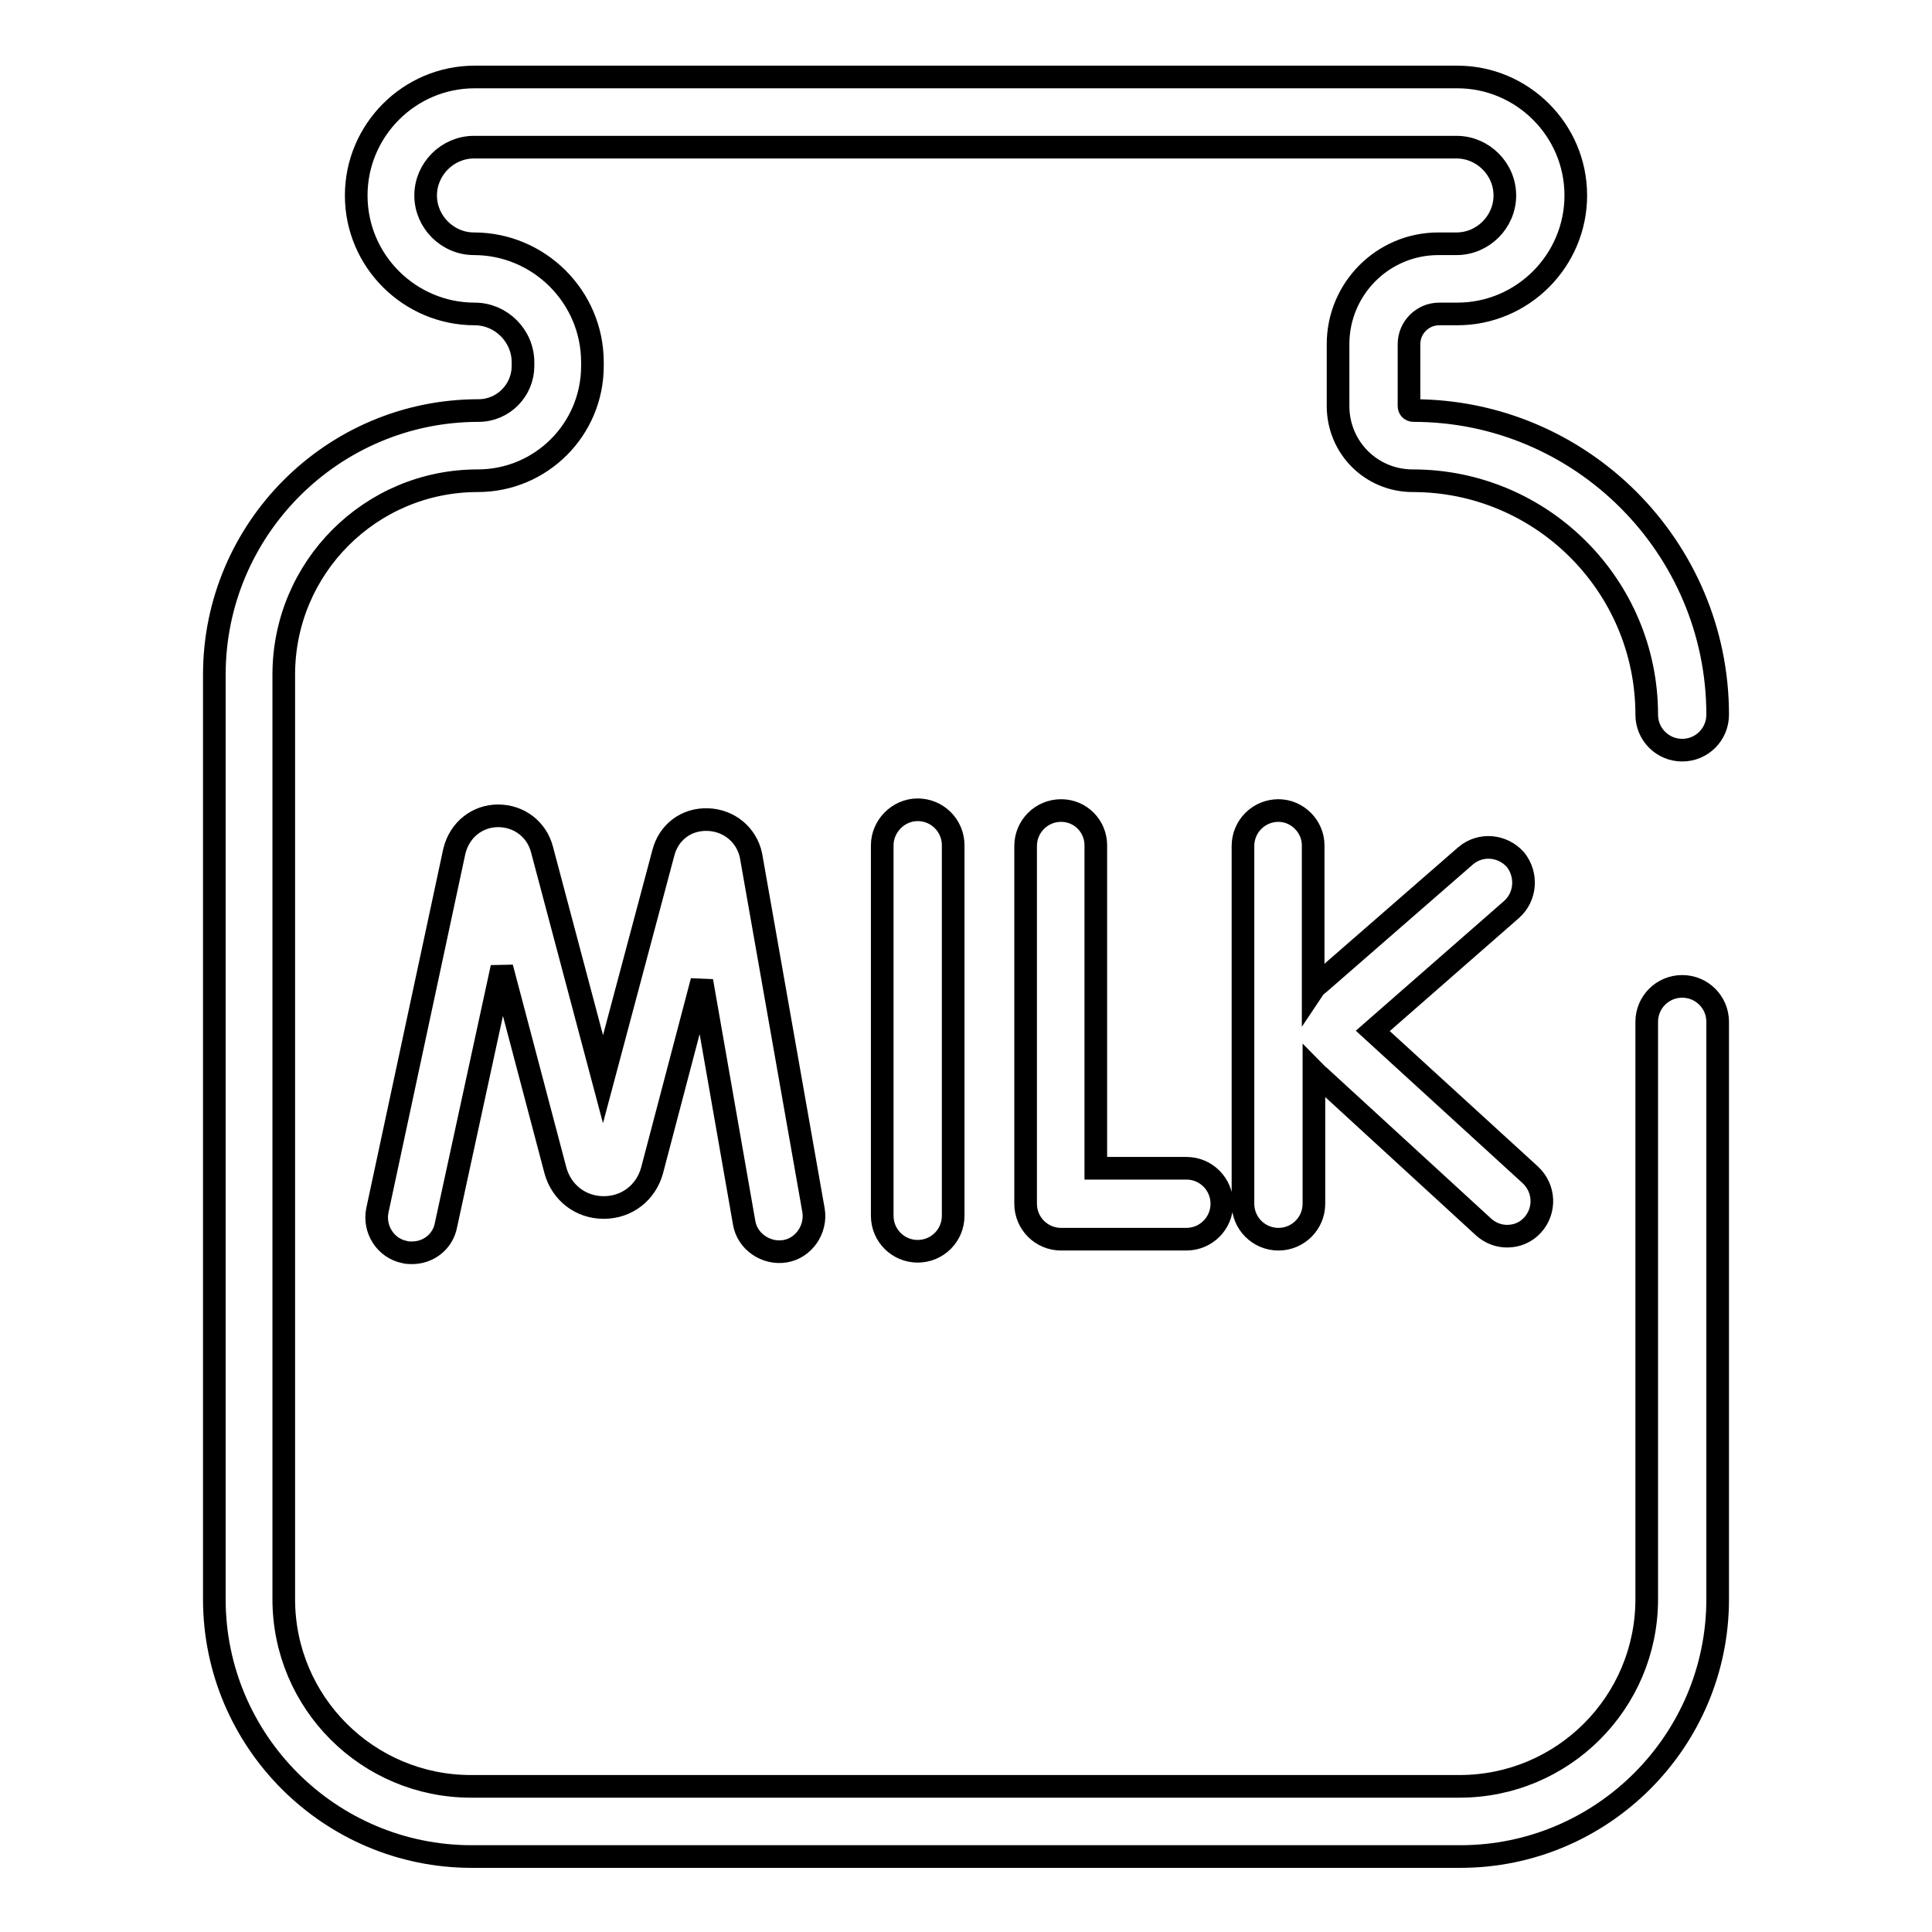
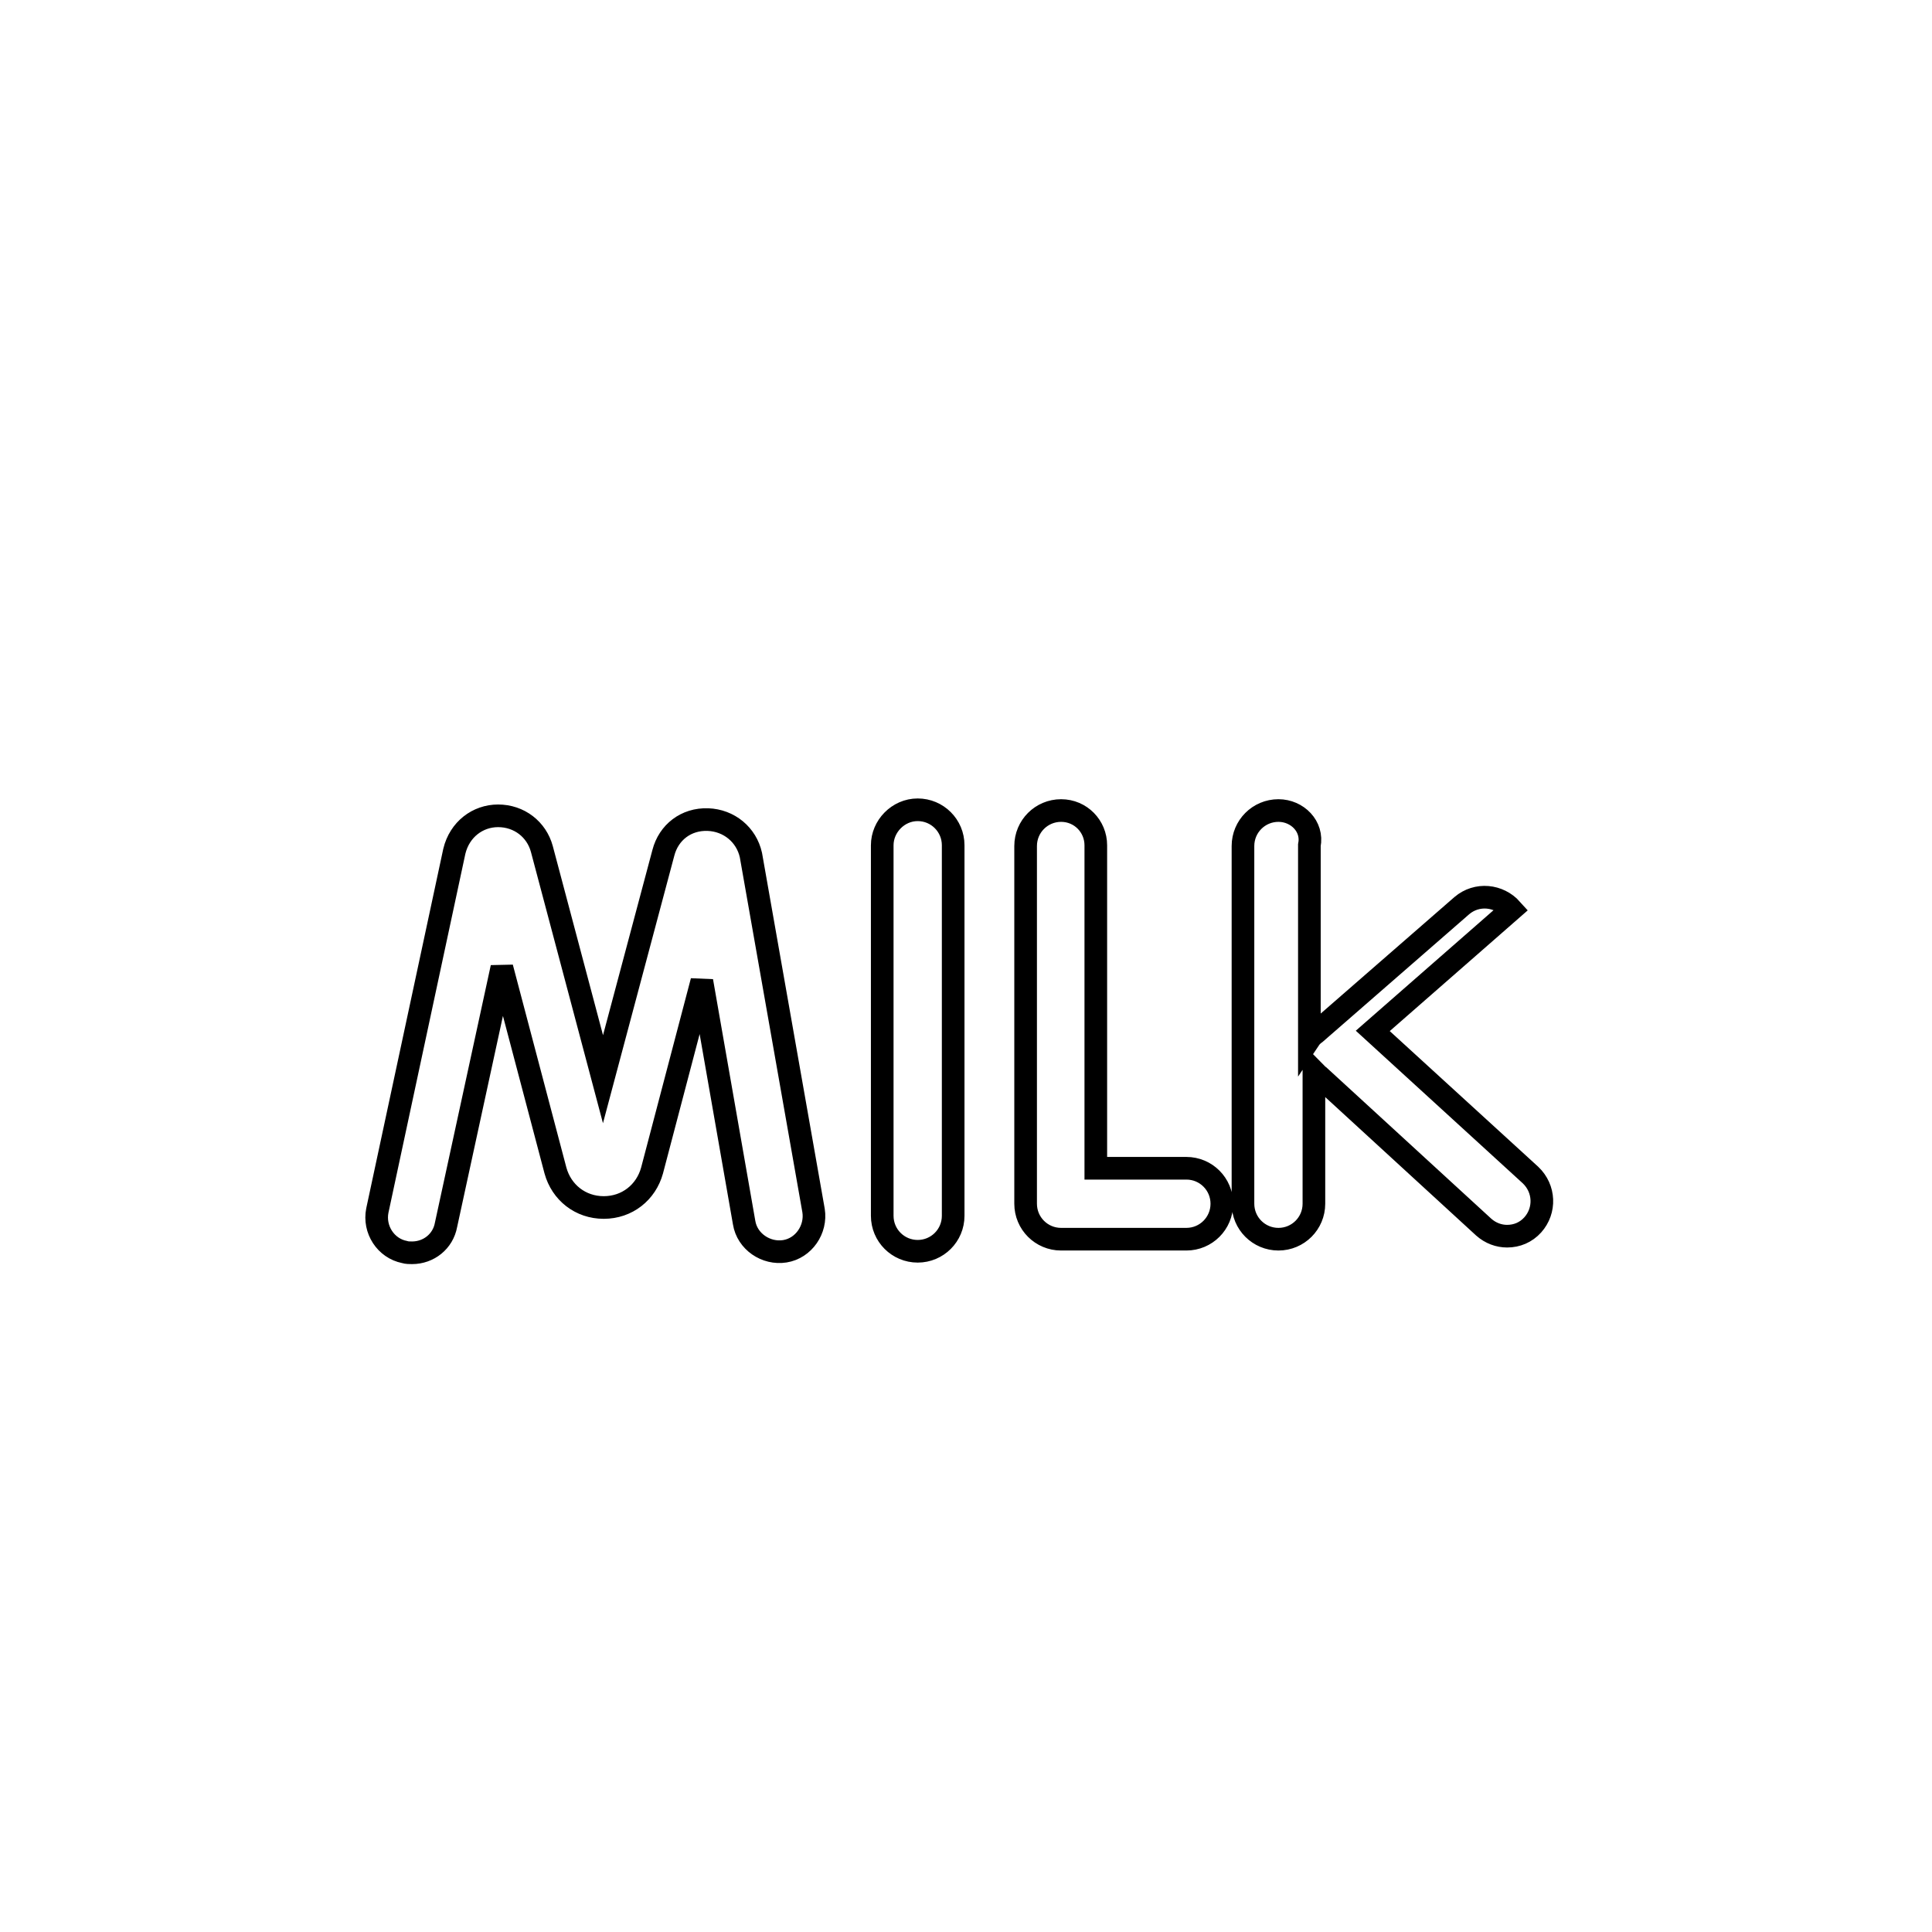
<svg xmlns="http://www.w3.org/2000/svg" version="1.1" x="0px" y="0px" viewBox="0 0 256 256" enable-background="new 0 0 256 256" xml:space="preserve">
  <g>
-     <path stroke-width="3" fill-opacity="0" stroke="#000000" d="M222.9,130.7c-2.6,0-4.7,2.1-4.7,4.7v76.5c0,13.7-11.1,24.8-24.8,24.8h-131c-13.7,0-24.8-11.1-24.8-24.8 V89.4c0-14.2,11.5-25.7,25.7-25.7c8.4,0,15.2-6.8,15.2-15.2v-0.5c0-8.7-7.1-15.7-15.7-15.7c-3.5,0-6.4-2.9-6.4-6.4s2.9-6.4,6.4-6.4 h130.2c3.5,0,6.4,2.9,6.4,6.4s-2.9,6.4-6.4,6.4h-2.4c-7.4,0-13.3,6-13.3,13.3v8.2c0,5.5,4.4,9.9,9.9,9.9c17.1,0,31,13.9,31,31 c0,2.6,2.1,4.7,4.7,4.7c2.6,0,4.7-2.1,4.7-4.7c0-22.2-18.1-40.3-40.3-40.3c-0.4,0-0.6-0.3-0.6-0.6v-8.2c0-2.2,1.8-4,4-4h2.4 c8.7,0,15.7-7.1,15.7-15.7c0-8.7-7.1-15.7-15.7-15.7H62.9c-8.7,0-15.7,7.1-15.7,15.7c0,8.7,7.1,15.7,15.7,15.7 c3.5,0,6.4,2.9,6.4,6.4v0.5c0,3.2-2.6,5.9-5.9,5.9c-19.3,0-35,15.7-35,35v122.5c0,18.8,15.3,34.1,34.1,34.1h131 c18.8,0,34.1-15.3,34.1-34.1v-76.5C227.6,132.8,225.5,130.7,222.9,130.7L222.9,130.7z" />
-     <path stroke-width="3" fill-opacity="0" stroke="#000000" d="M93.8,108.6c-2.9-0.1-5.2,1.7-5.9,4.4l-8,30l-8.1-30.5c-0.7-2.6-3-4.4-5.8-4.4c-2.7,0-5.1,1.8-5.8,4.7 L50,160.4c-0.5,2.5,1.1,5,3.6,5.5c0.3,0.1,0.7,0.1,1,0.1c2.2,0,4.1-1.5,4.5-3.7l7.4-34.1l7.1,26.9c0.8,2.9,3.3,4.9,6.4,4.9 s5.6-2,6.4-4.9l6.6-25.1l5.6,32c0.4,2.5,2.9,4.2,5.4,3.8c2.5-0.4,4.2-2.9,3.8-5.4l-8.3-47.1C98.9,110.6,96.6,108.7,93.8,108.6z  M116.9,112v49.1c0,2.6,2.1,4.7,4.7,4.7c2.6,0,4.7-2.1,4.7-4.7V112c0-2.6-2.1-4.7-4.7-4.7S116.9,109.5,116.9,112z M140.6,107.4 c-2.6,0-4.7,2.1-4.7,4.7v47.4c0,2.6,2.1,4.7,4.7,4.7h16.6c2.6,0,4.7-2.1,4.7-4.7c0-2.6-2.1-4.7-4.7-4.7h-12V112 C145.2,109.5,143.2,107.4,140.6,107.4z M169.4,107.4c-2.6,0-4.7,2.1-4.7,4.7v47.4c0,2.6,2.1,4.7,4.7,4.7c2.6,0,4.7-2.1,4.7-4.7 v-17.6c0.2,0.2,0.4,0.5,0.7,0.7l21.8,20c0.9,0.8,2,1.2,3.1,1.2c1.3,0,2.5-0.5,3.4-1.5c1.7-1.9,1.6-4.8-0.3-6.6l-20.9-19.1 l18.4-16.1c1.9-1.7,2.1-4.6,0.5-6.6c-1.7-1.9-4.6-2.2-6.6-0.5l-19.4,16.9c-0.3,0.2-0.6,0.5-0.8,0.8V112 C174,109.5,171.9,107.4,169.4,107.4L169.4,107.4z" />
+     <path stroke-width="3" fill-opacity="0" stroke="#000000" d="M93.8,108.6c-2.9-0.1-5.2,1.7-5.9,4.4l-8,30l-8.1-30.5c-0.7-2.6-3-4.4-5.8-4.4c-2.7,0-5.1,1.8-5.8,4.7 L50,160.4c-0.5,2.5,1.1,5,3.6,5.5c0.3,0.1,0.7,0.1,1,0.1c2.2,0,4.1-1.5,4.5-3.7l7.4-34.1l7.1,26.9c0.8,2.9,3.3,4.9,6.4,4.9 s5.6-2,6.4-4.9l6.6-25.1l5.6,32c0.4,2.5,2.9,4.2,5.4,3.8c2.5-0.4,4.2-2.9,3.8-5.4l-8.3-47.1C98.9,110.6,96.6,108.7,93.8,108.6z  M116.9,112v49.1c0,2.6,2.1,4.7,4.7,4.7c2.6,0,4.7-2.1,4.7-4.7V112c0-2.6-2.1-4.7-4.7-4.7S116.9,109.5,116.9,112z M140.6,107.4 c-2.6,0-4.7,2.1-4.7,4.7v47.4c0,2.6,2.1,4.7,4.7,4.7h16.6c2.6,0,4.7-2.1,4.7-4.7c0-2.6-2.1-4.7-4.7-4.7h-12V112 C145.2,109.5,143.2,107.4,140.6,107.4z M169.4,107.4c-2.6,0-4.7,2.1-4.7,4.7v47.4c0,2.6,2.1,4.7,4.7,4.7c2.6,0,4.7-2.1,4.7-4.7 v-17.6c0.2,0.2,0.4,0.5,0.7,0.7l21.8,20c0.9,0.8,2,1.2,3.1,1.2c1.3,0,2.5-0.5,3.4-1.5c1.7-1.9,1.6-4.8-0.3-6.6l-20.9-19.1 l18.4-16.1c-1.7-1.9-4.6-2.2-6.6-0.5l-19.4,16.9c-0.3,0.2-0.6,0.5-0.8,0.8V112 C174,109.5,171.9,107.4,169.4,107.4L169.4,107.4z" />
  </g>
</svg>